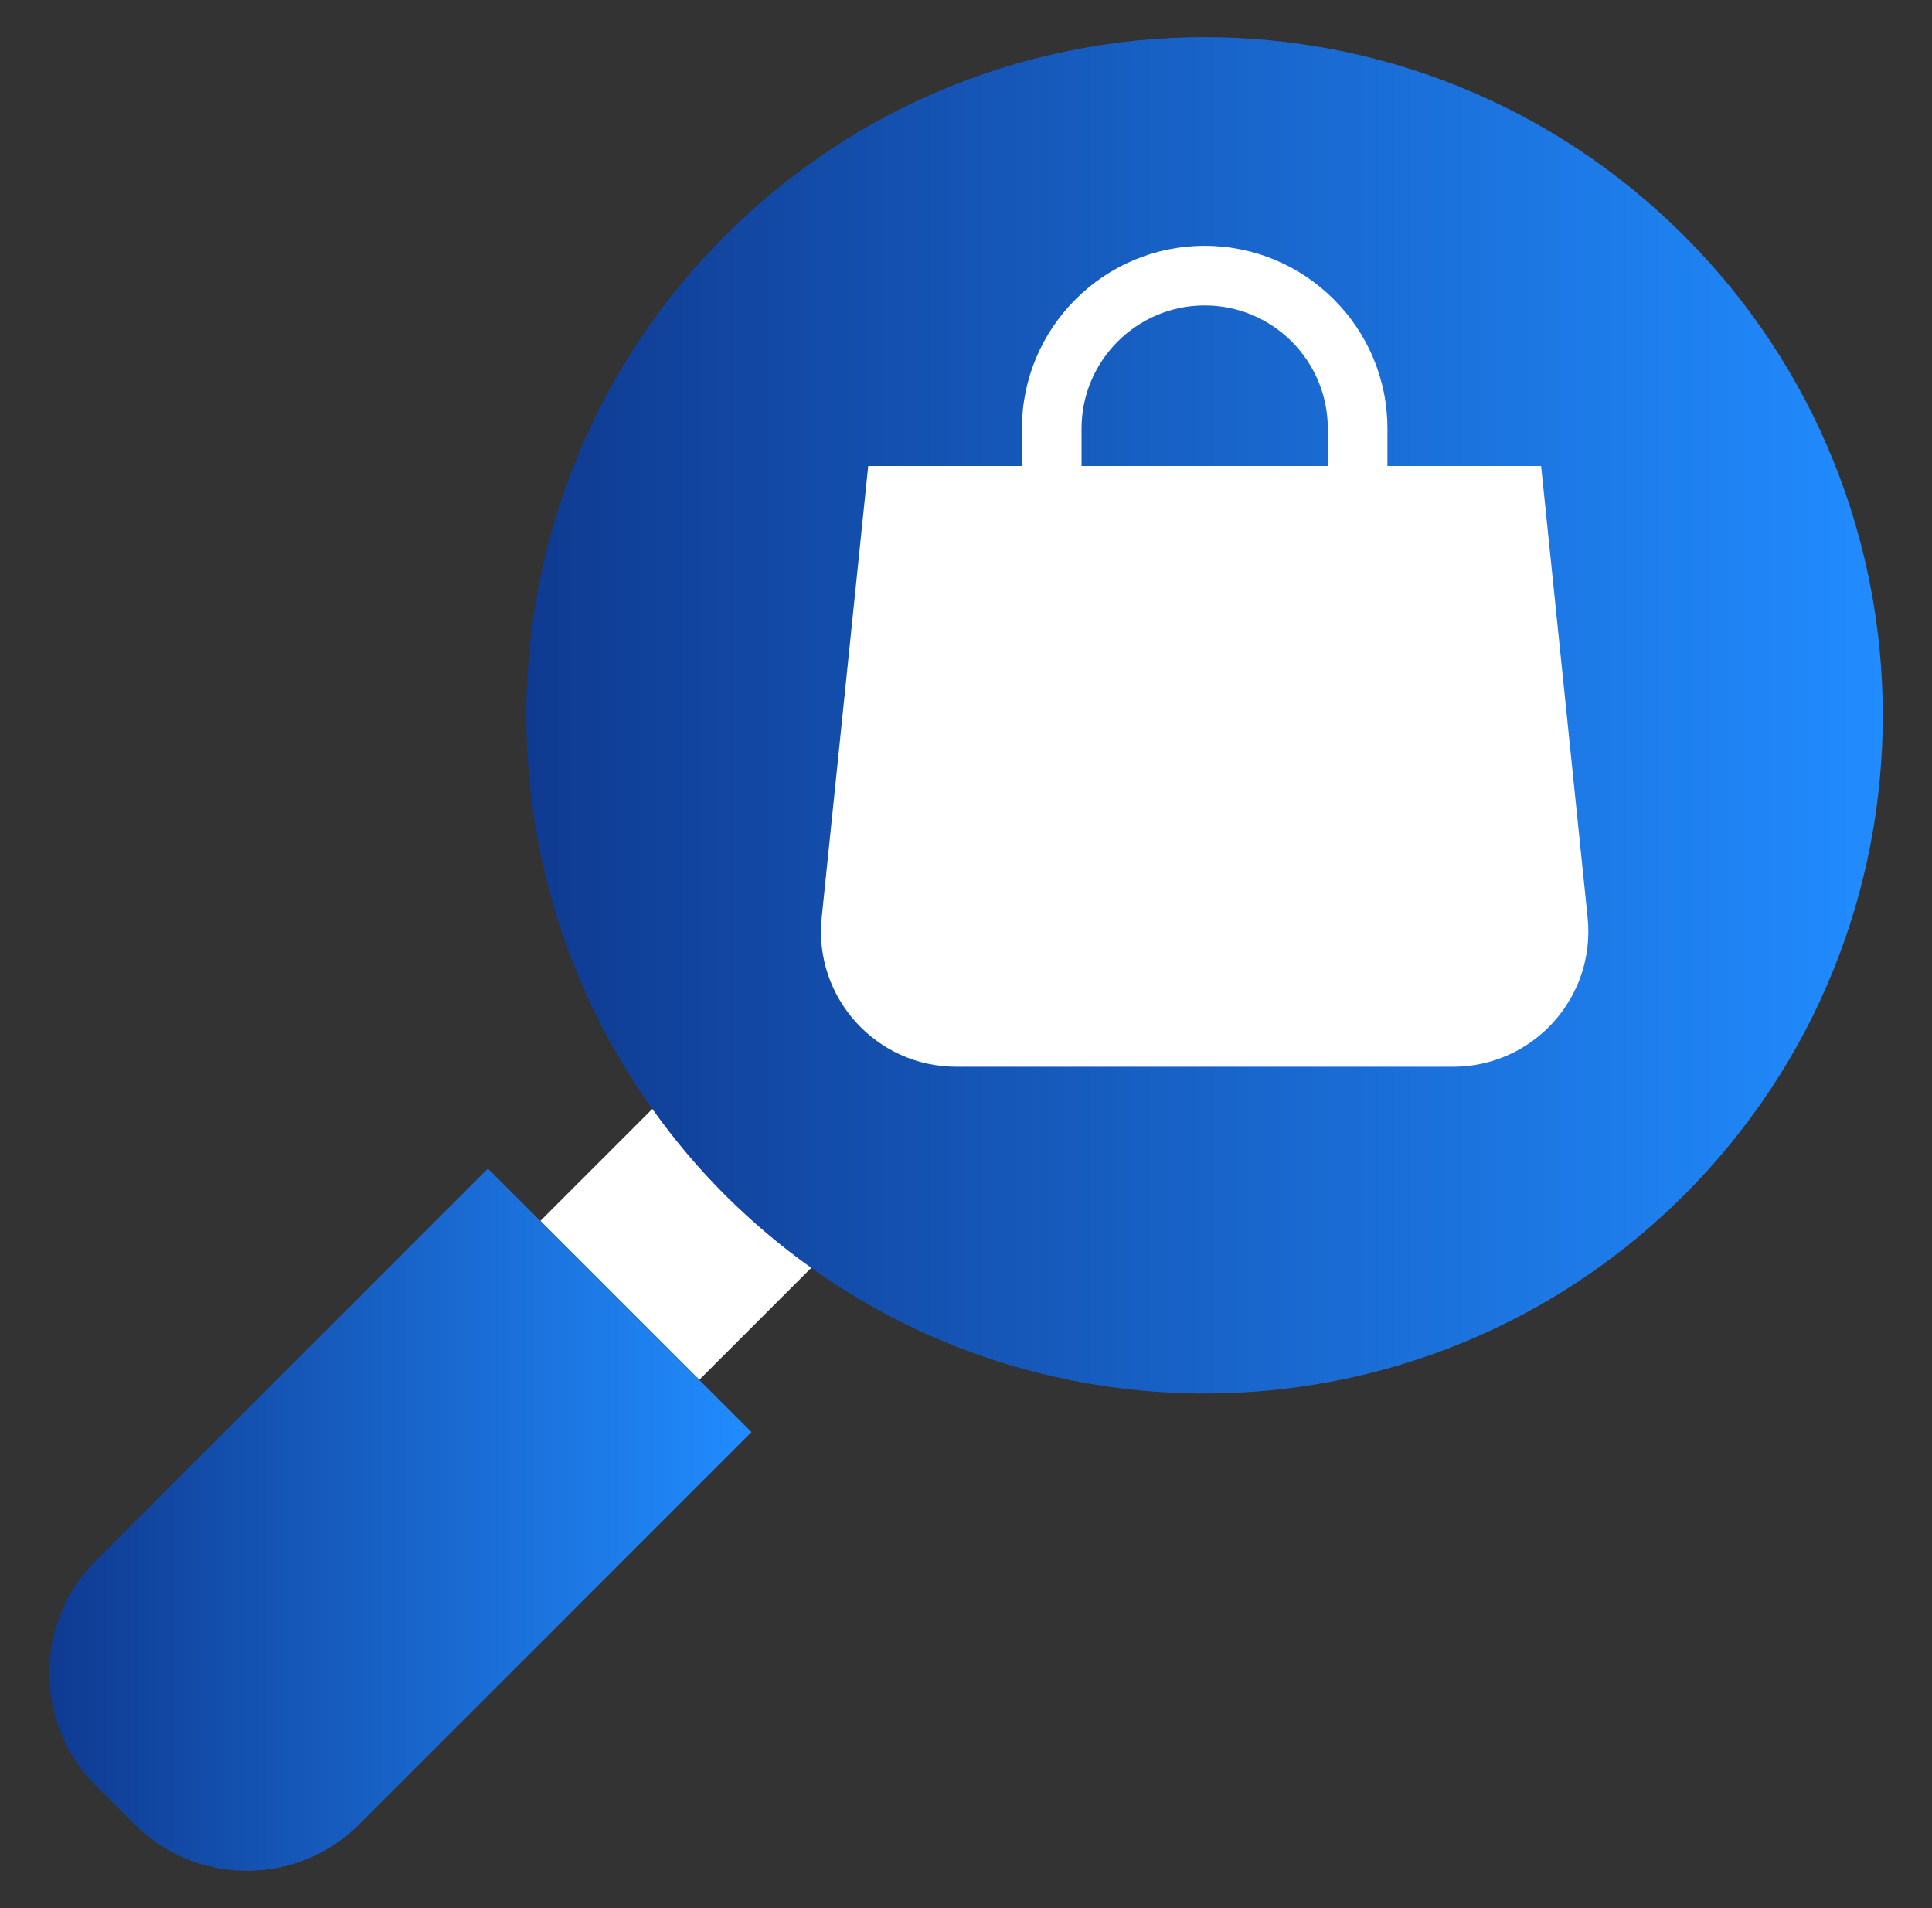
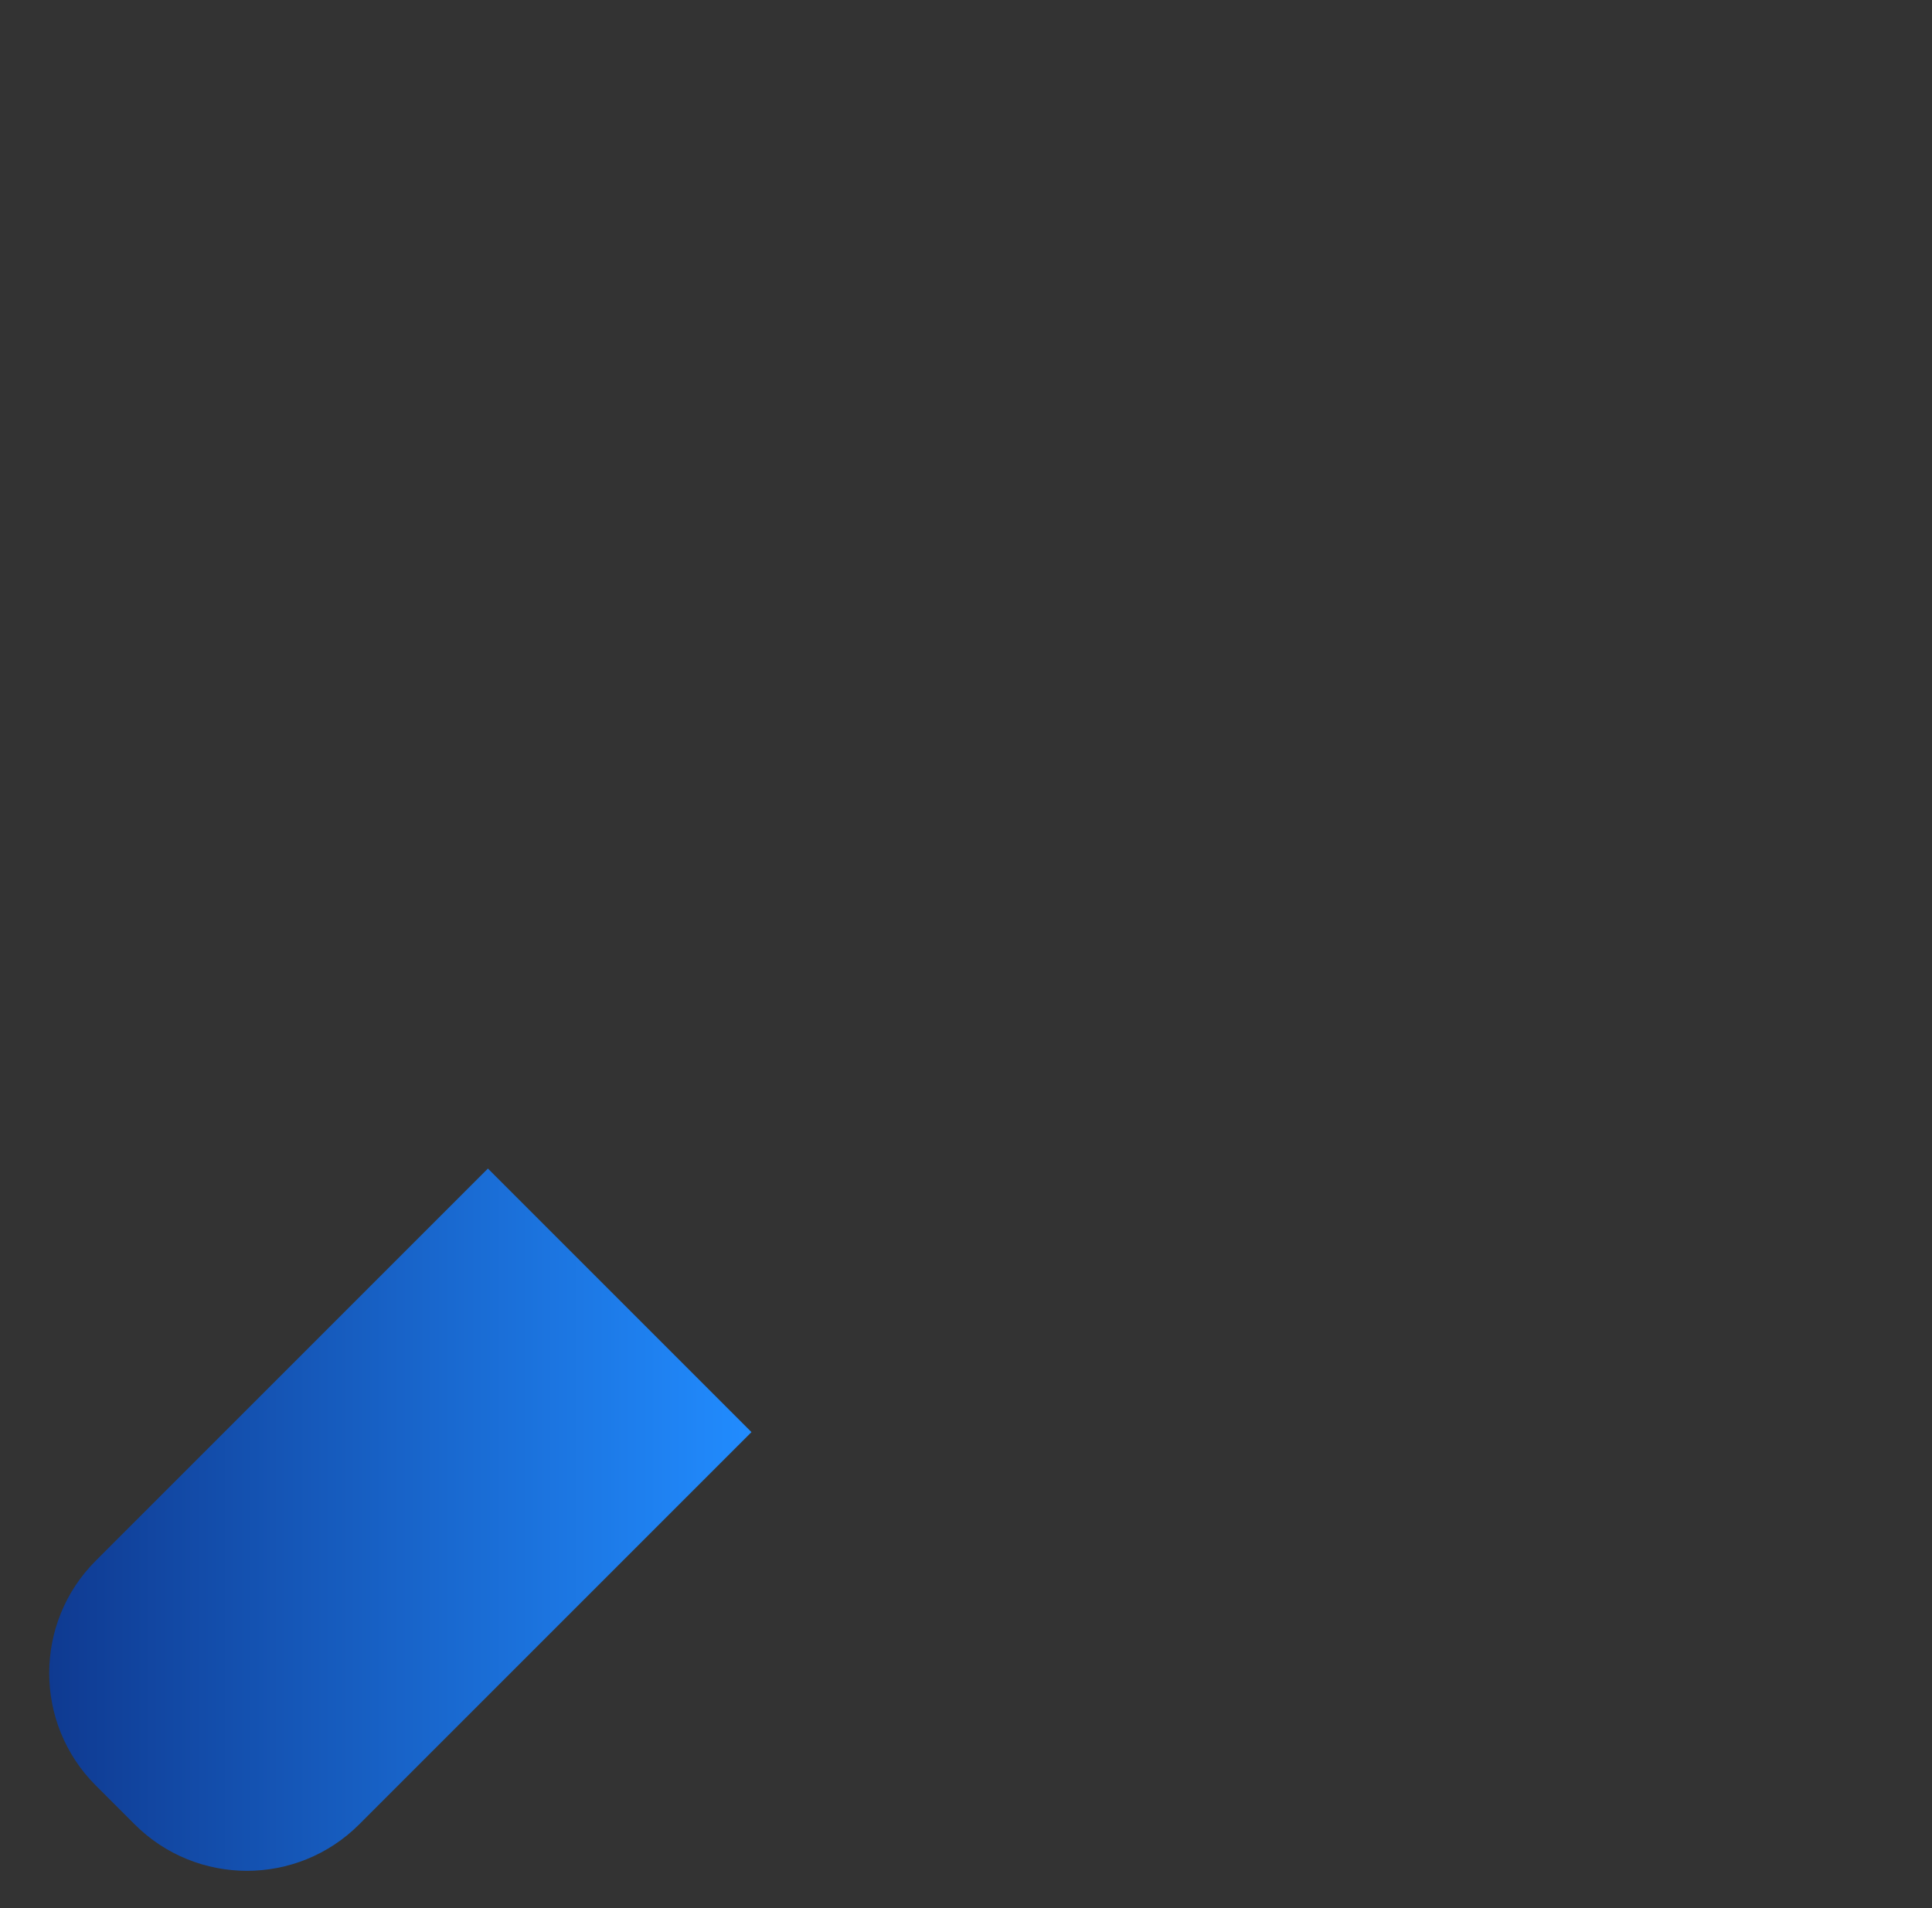
<svg xmlns="http://www.w3.org/2000/svg" width="81" height="80" viewBox="0 0 81 80" fill="none">
  <rect x="0" y="0" width="81" height="80" fill="#333333" stroke="none" />
-   <path d="M70.612 50.1C60.644 60.062 45.112 61.087 34.013 53.156C32.723 52.241 31.512 51.218 30.394 50.1C29.276 48.985 28.255 47.776 27.344 46.487C19.406 35.381 20.425 19.856 30.394 9.887C41.5 -1.219 59.5 -1.219 70.606 9.887C81.713 20.994 81.713 38.994 70.612 50.1Z" fill="url(#paint0_linear_1035_557)" />
-   <path d="M60.919 44.725H40.094C36.731 44.725 34.1 41.812 34.45 38.468L36.4 19.537H64.612L66.562 38.468C66.906 41.818 64.281 44.725 60.919 44.725Z" fill="white" />
-   <path d="M56.919 24.843C56.231 24.843 55.669 24.281 55.669 23.593V17.968C55.669 15.124 53.356 12.806 50.506 12.806C47.663 12.806 45.344 15.124 45.344 17.968V23.593C45.344 24.281 44.781 24.843 44.094 24.843C43.406 24.843 42.844 24.281 42.844 23.593V17.968C42.844 13.743 46.281 10.306 50.506 10.306C54.731 10.306 58.169 13.743 58.169 17.968V23.593C58.169 23.925 58.037 24.243 57.803 24.477C57.568 24.712 57.25 24.843 56.919 24.843Z" fill="white" />
-   <path d="M34.013 53.156L29.319 57.849L22.656 51.187L27.35 46.493C28.263 47.781 29.284 48.989 30.4 50.106C31.538 51.237 32.744 52.256 34.013 53.156Z" fill="white" />
  <path d="M31.506 60.043L20.456 48.993L4.013 65.437C1.413 68.037 1.413 72.256 4.013 74.856L5.644 76.487C8.244 79.087 12.463 79.087 15.062 76.487L31.506 60.043Z" fill="url(#paint1_linear_1035_557)" />
  <defs>
    <linearGradient id="paint0_linear_1035_557" x1="22.067" y1="31.911" x2="78.937" y2="31.911" gradientUnits="userSpaceOnUse">
      <stop stop-color="#0F3A91" />
      <stop offset="1" stop-color="#218CFF" />
    </linearGradient>
    <linearGradient id="paint1_linear_1035_557" x1="2.062" y1="64.709" x2="31.506" y2="64.709" gradientUnits="userSpaceOnUse">
      <stop stop-color="#0F3A91" />
      <stop offset="1" stop-color="#218CFF" />
    </linearGradient>
  </defs>
</svg>